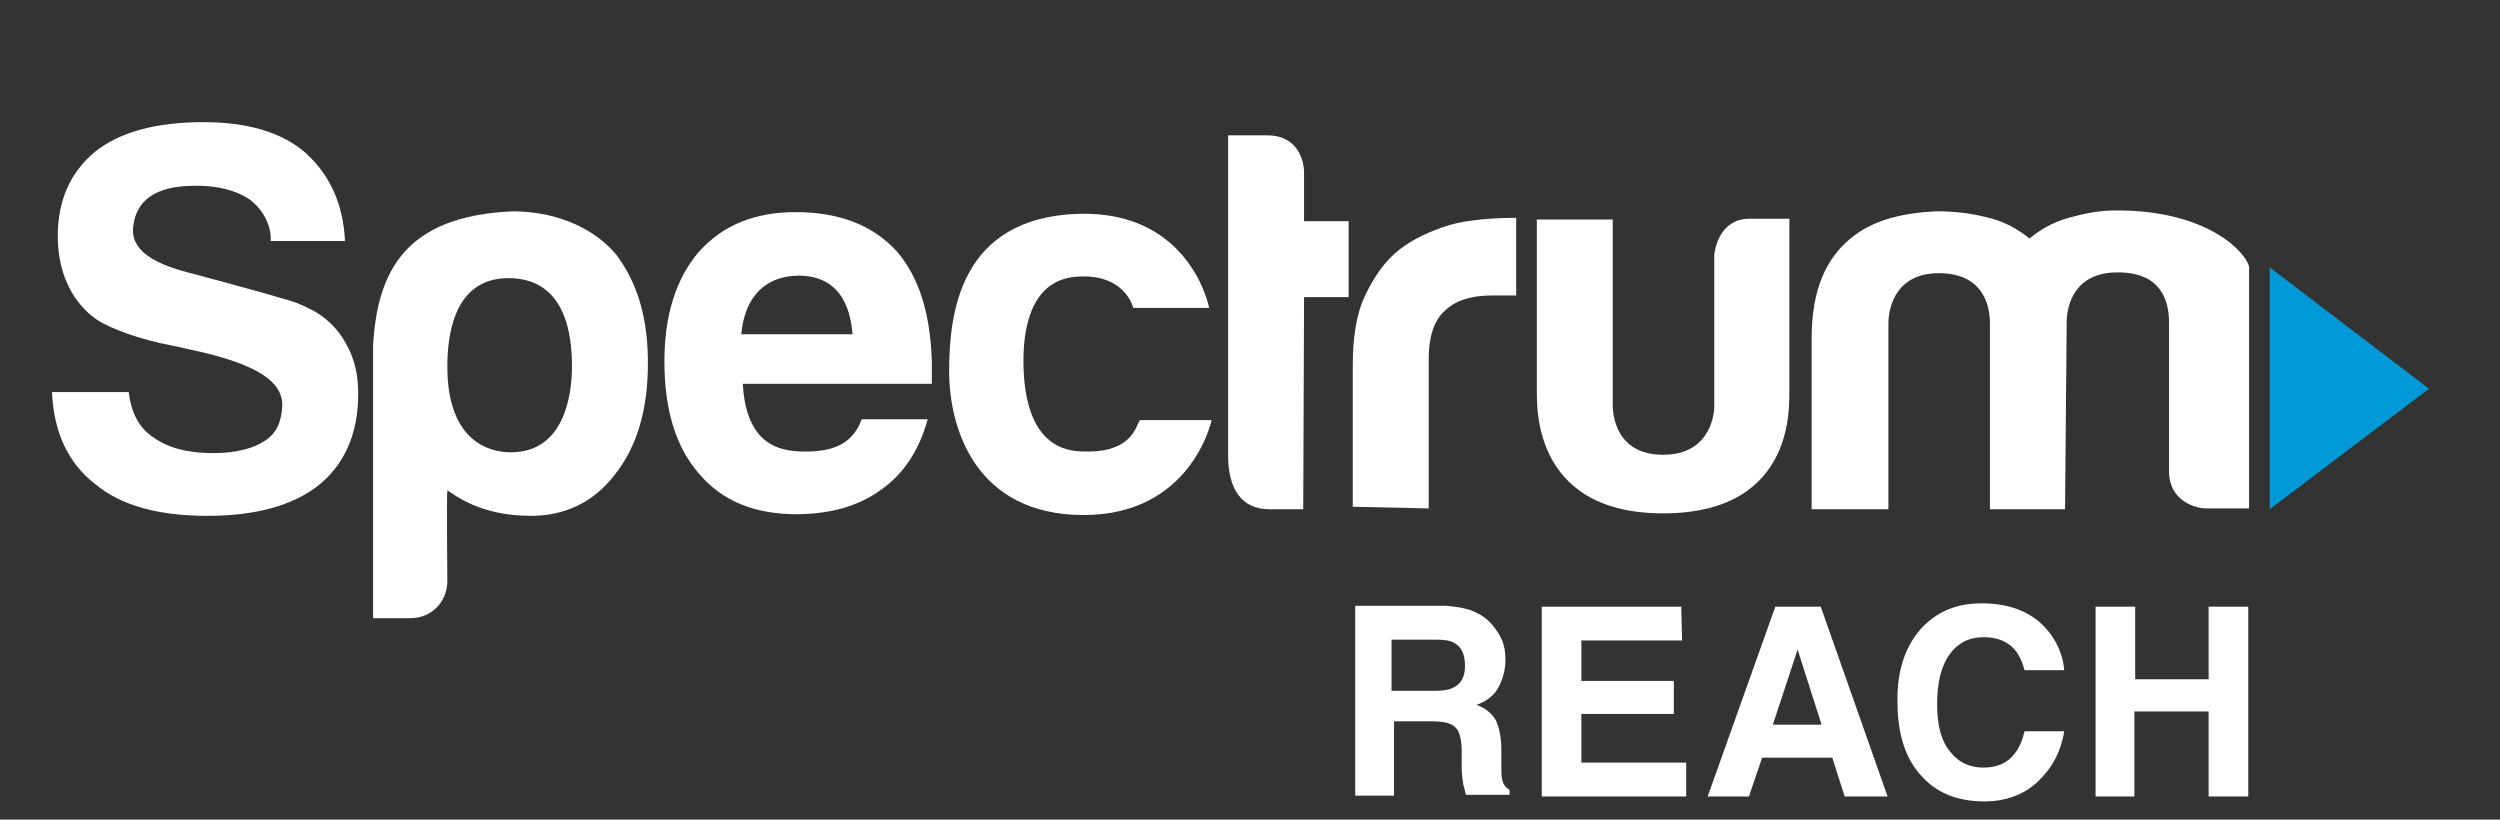
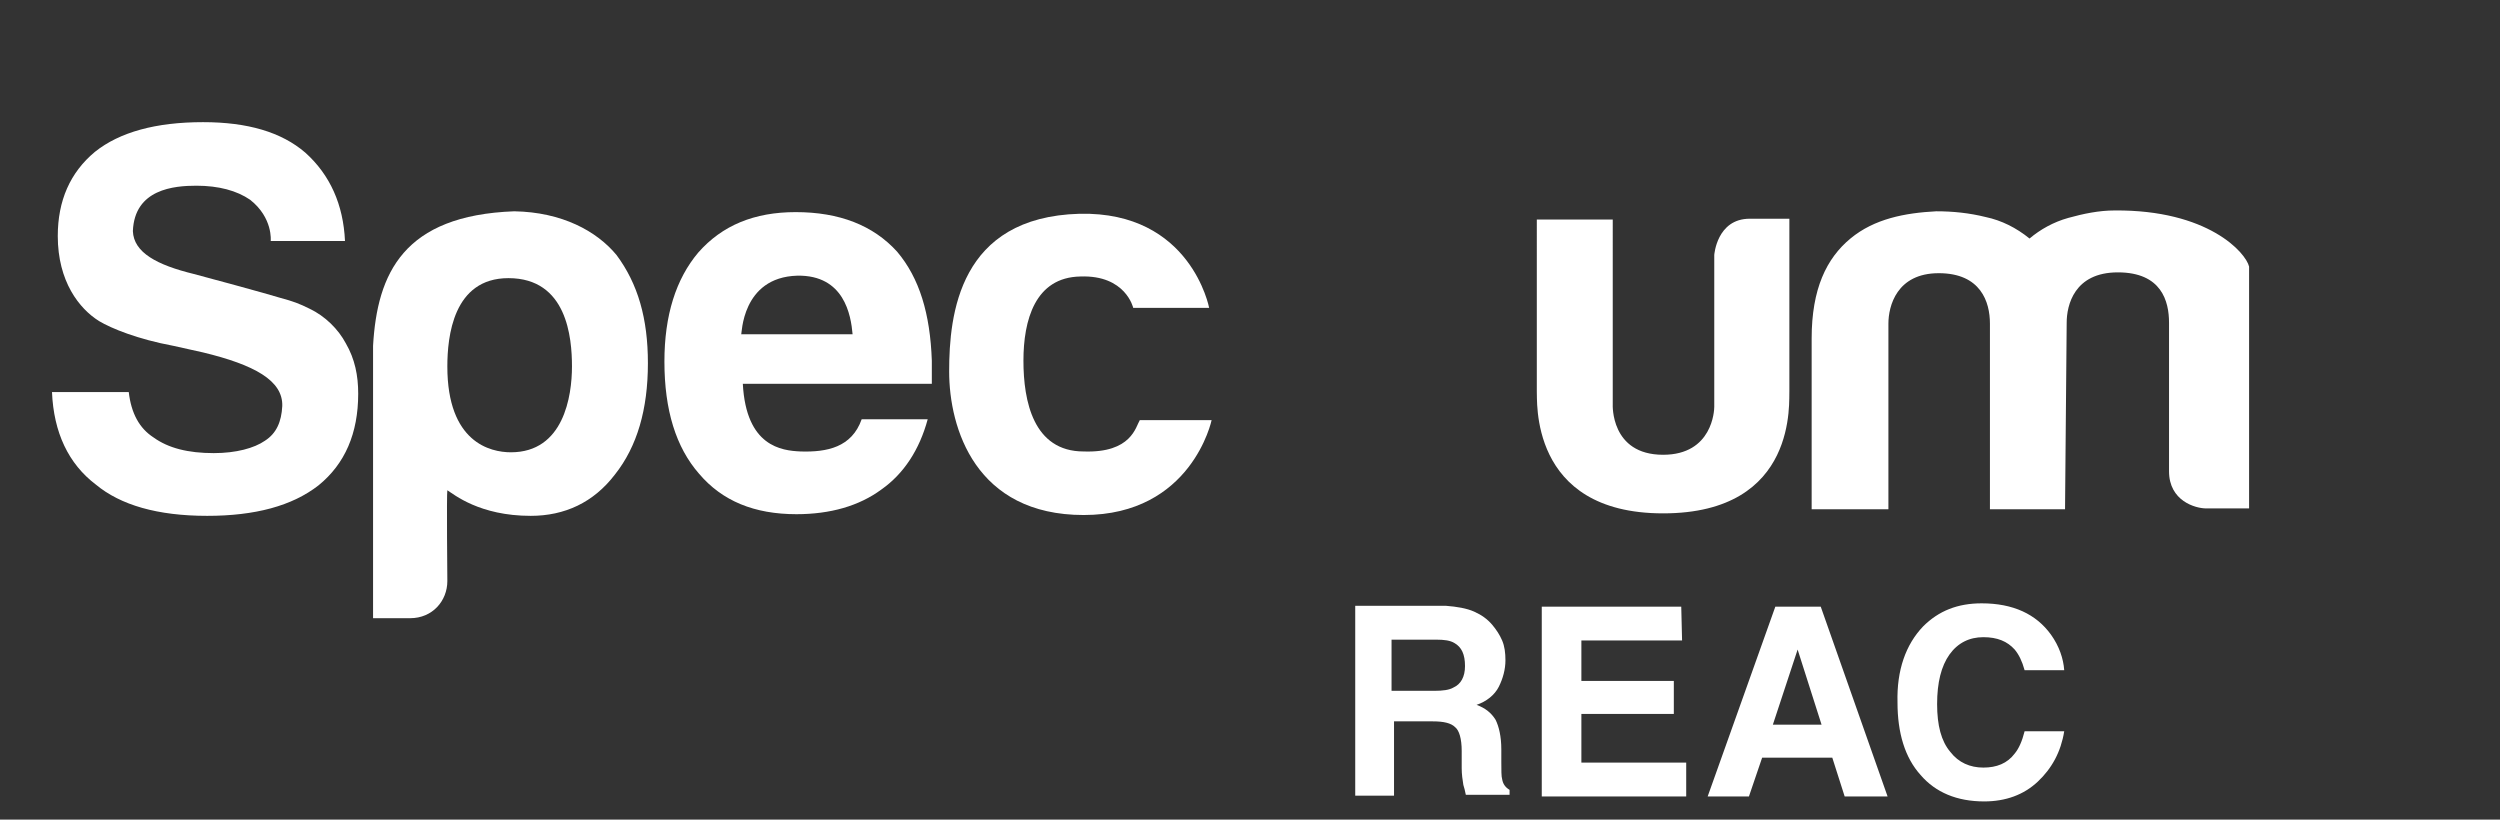
<svg xmlns="http://www.w3.org/2000/svg" version="1.1" id="Layer_1" x="0px" y="0px" viewBox="0 0 302.9 99.3" style="enable-background:new 0 0 302.9 99.3;" xml:space="preserve">
  <rect x="0" y="0" width="302.9" height="99.3" fill="#333333" stroke="none" />
  <style type="text/css">
	.st0{fill:#FFFFFF;}
	.st1{fill:#0099D8;}
</style>
  <g>
    <g>
      <path class="st0" d="M11.6,58.7c3,2.5,7.5,3.8,13.5,3.8c5.8,0,10.3-1.2,13.5-3.7c3.2-2.6,4.8-6.3,4.8-11.1c0-2.2-0.4-4.2-1.5-6.1    c-0.9-1.7-2.5-3.3-4.4-4.2c-1.2-0.6-2-0.9-3.5-1.3c-1.6-0.5-9.7-2.7-10.5-2.9c-4.5-1.1-7.3-2.6-7.4-5.2c0.2-5.1,5-5.5,7.7-5.5    s4.9,0.6,6.5,1.7c2.8,2.2,2.5,5,2.5,5h9c-0.2-4.4-1.8-8-4.8-10.7c-2.9-2.5-7-3.7-12.4-3.7c-5.7,0-10.1,1.2-13.1,3.6    C8.5,20.9,7,24.3,7,28.6c0,5.5,2.6,8.8,5,10.3c1.5,0.9,4.7,2.2,9,3l3.6,0.8c6.2,1.5,9.7,3.4,9.6,6.5c-0.1,1.9-0.7,3.3-2.1,4.2    c-1.3,0.9-3.5,1.5-6.2,1.5c-3.1,0-5.5-0.6-7.3-1.9c-1.7-1.1-2.7-2.9-3-5.5H6.3C6.5,52.4,8.3,56.2,11.6,58.7" />
      <path class="st0" d="M69.3,44.4c0-3.5-0.6-10.7-7.7-10.7c-6.7,0-7.4,7.1-7.4,10.7c0,9.2,5.2,10.4,7.7,10.4    C68.3,54.8,69.3,48,69.3,44.4 M54.2,70.4c0,2.4-1.8,4.5-4.5,4.5h-4.5v-33c0.5-8.8,3.7-15.8,17.1-16.3c5.8,0.1,10,2.4,12.4,5.3    c2.6,3.5,3.8,7.7,3.8,13.1c0,5.6-1.3,10.1-4,13.5c-2.6,3.4-6.1,5-10.2,5c-6.2,0-9.3-2.6-10.1-3.1C54.1,59.8,54.2,70.4,54.2,70.4" />
      <path class="st0" d="M97,54.7c-2.3-0.1-6.6-0.6-7-8.2h22.9c0-0.2,0-2.7,0-2.8c-0.2-5.7-1.5-10-4.2-13.2c-2.9-3.2-7-4.8-12.3-4.8    c-5,0-8.9,1.6-11.8,4.9c-2.7,3.2-4.1,7.6-4.1,13.2c0,5.9,1.4,10.4,4.2,13.6c2.8,3.3,6.7,4.9,11.8,4.9c4.1,0,7.6-1,10.3-3    c2.7-1.9,4.6-4.8,5.6-8.5h-8C103.2,54.2,100.2,54.8,97,54.7 M96.6,33.4c5.7-0.1,6.5,4.8,6.7,7.1H89.8    C89.9,40.6,89.8,33.6,96.6,33.4" />
      <path class="st0" d="M138.1,50.9h8.7c0,0-2.4,11.5-15.5,11.5S115,51.9,115,45s1.2-18.7,15.8-19.1c13.5-0.3,15.7,11.4,15.7,11.4    h-9.2c0,0-0.9-4-6.4-3.8c-5.5,0.1-6.9,5.3-6.9,10.2s1.2,11,7.3,11C137.1,54.9,137.6,51.7,138.1,50.9" />
-       <path class="st0" d="M158,36h5.4v-9.2H158v-5.9c0-1.6-0.9-4.5-4.4-4.5h-4.8v38.8c0,4,1.6,6.5,5,6.5c0,0,4,0,4.1,0L158,36z" />
-       <path class="st0" d="M173.1,61.6V43.5c0-2.6,0.6-4.6,1.9-5.8c1.2-1.2,3.1-1.9,5.7-1.9h3v-9.4c0,0-4.8-0.1-8.2,0.9    c-2.2,0.7-4.2,1.6-5.9,2.9c-1.8,1.4-3.1,3.3-4.2,5.6s-1.5,5.2-1.5,8.6v17L173.1,61.6L173.1,61.6z" />
      <path class="st0" d="M186.2,26.6h9.2V49c0,0-0.3,6.1,6.1,6.1c6,0,6.2-5.4,6.2-5.8V30.9c0,0,0.3-4.4,4.3-4.4h4.8c0,0,0,20.6,0,20.8    c-0.1,1.1,1.2,14.9-15.3,14.9c-16.4,0-15.2-14-15.3-14.8V26.6L186.2,26.6z" />
      <path class="st0" d="M250.2,61.7h-9.1V39.2c0-2.6-1.1-6.1-6.2-6.1c-5.1,0-6.1,4-6.1,6.1v22.5h-9.3V41c0-6,1.8-9.7,4.7-12.1    s6.6-3.1,10.4-3.3c2,0,4,0.2,6,0.7c1.9,0.4,3.7,1.3,5.3,2.6c1.3-1.1,2.9-2,4.7-2.5c1.8-0.5,3.7-0.9,5.6-0.9    c11.3-0.1,15.9,5.1,16.3,6.8v29.3h-5.2c-1.3,0-4.5-0.9-4.5-4.5v-18c0-2.6-0.9-6.1-6.2-6.1c-5.3,0-6.2,4-6.2,6.1L250.2,61.7    L250.2,61.7z" />
-       <polygon class="st1" points="275,32.4 275,61.7 294.3,47.1   " />
    </g>
    <g>
      <path class="st0" d="M178.6,74.1c0.9,0.4,1.6,0.9,2.2,1.6c0.5,0.6,0.9,1.2,1.2,1.9c0.3,0.7,0.4,1.5,0.4,2.4c0,1.1-0.3,2.2-0.8,3.2    s-1.5,1.8-2.7,2.2c1.1,0.4,1.8,1,2.3,1.8c0.4,0.8,0.7,2,0.7,3.6v1.5c0,1,0,1.8,0.1,2.1c0.1,0.6,0.4,1,0.9,1.3v0.6h-5.3    c-0.1-0.5-0.2-0.9-0.3-1.2c-0.1-0.6-0.2-1.3-0.2-2V91c0-1.5-0.3-2.5-0.8-2.9c-0.5-0.5-1.4-0.7-2.7-0.7h-4.7v9h-4.7v-23h11    C176.5,73.5,177.7,73.7,178.6,74.1z M168.6,77.5v6.2h5.2c1,0,1.8-0.1,2.3-0.4c0.9-0.4,1.4-1.3,1.4-2.6c0-1.4-0.4-2.3-1.3-2.8    c-0.5-0.3-1.2-0.4-2.2-0.4C174,77.5,168.6,77.5,168.6,77.5z" />
      <path class="st0" d="M203.8,77.6h-12.2v4.9h11.2v4h-11.2v5.9h12.7v4.1h-17.5v-23h16.9L203.8,77.6L203.8,77.6z" />
      <path class="st0" d="M215.1,73.5h5.5l8.1,23h-5.2l-1.5-4.7h-8.5l-1.6,4.7h-5L215.1,73.5z M214.8,87.8h5.9l-2.9-9.1L214.8,87.8z" />
      <path class="st0" d="M233,75.9c1.9-1.9,4.2-2.8,7.1-2.8c3.8,0,6.6,1.3,8.4,3.8c1,1.4,1.5,2.9,1.6,4.3h-4.8    c-0.3-1.1-0.7-1.9-1.2-2.5c-0.9-1-2.1-1.5-3.8-1.5c-1.7,0-3.1,0.7-4.1,2.1s-1.5,3.4-1.5,6s0.5,4.5,1.6,5.8c1,1.3,2.4,1.9,4,1.9    s2.9-0.5,3.8-1.7c0.5-0.6,0.9-1.5,1.2-2.7h4.8c-0.4,2.5-1.5,4.5-3.2,6.1s-3.9,2.4-6.5,2.4c-3.3,0-5.9-1.1-7.7-3.2    c-1.9-2.1-2.8-5.1-2.8-8.8C229.8,81.2,230.9,78.1,233,75.9z" />
-       <path class="st0" d="M253.9,96.5v-23h4.8v8.8h8.9v-8.8h4.8v23h-4.8V86.2h-9v10.3C258.6,96.5,253.9,96.5,253.9,96.5z" />
    </g>
  </g>
</svg>